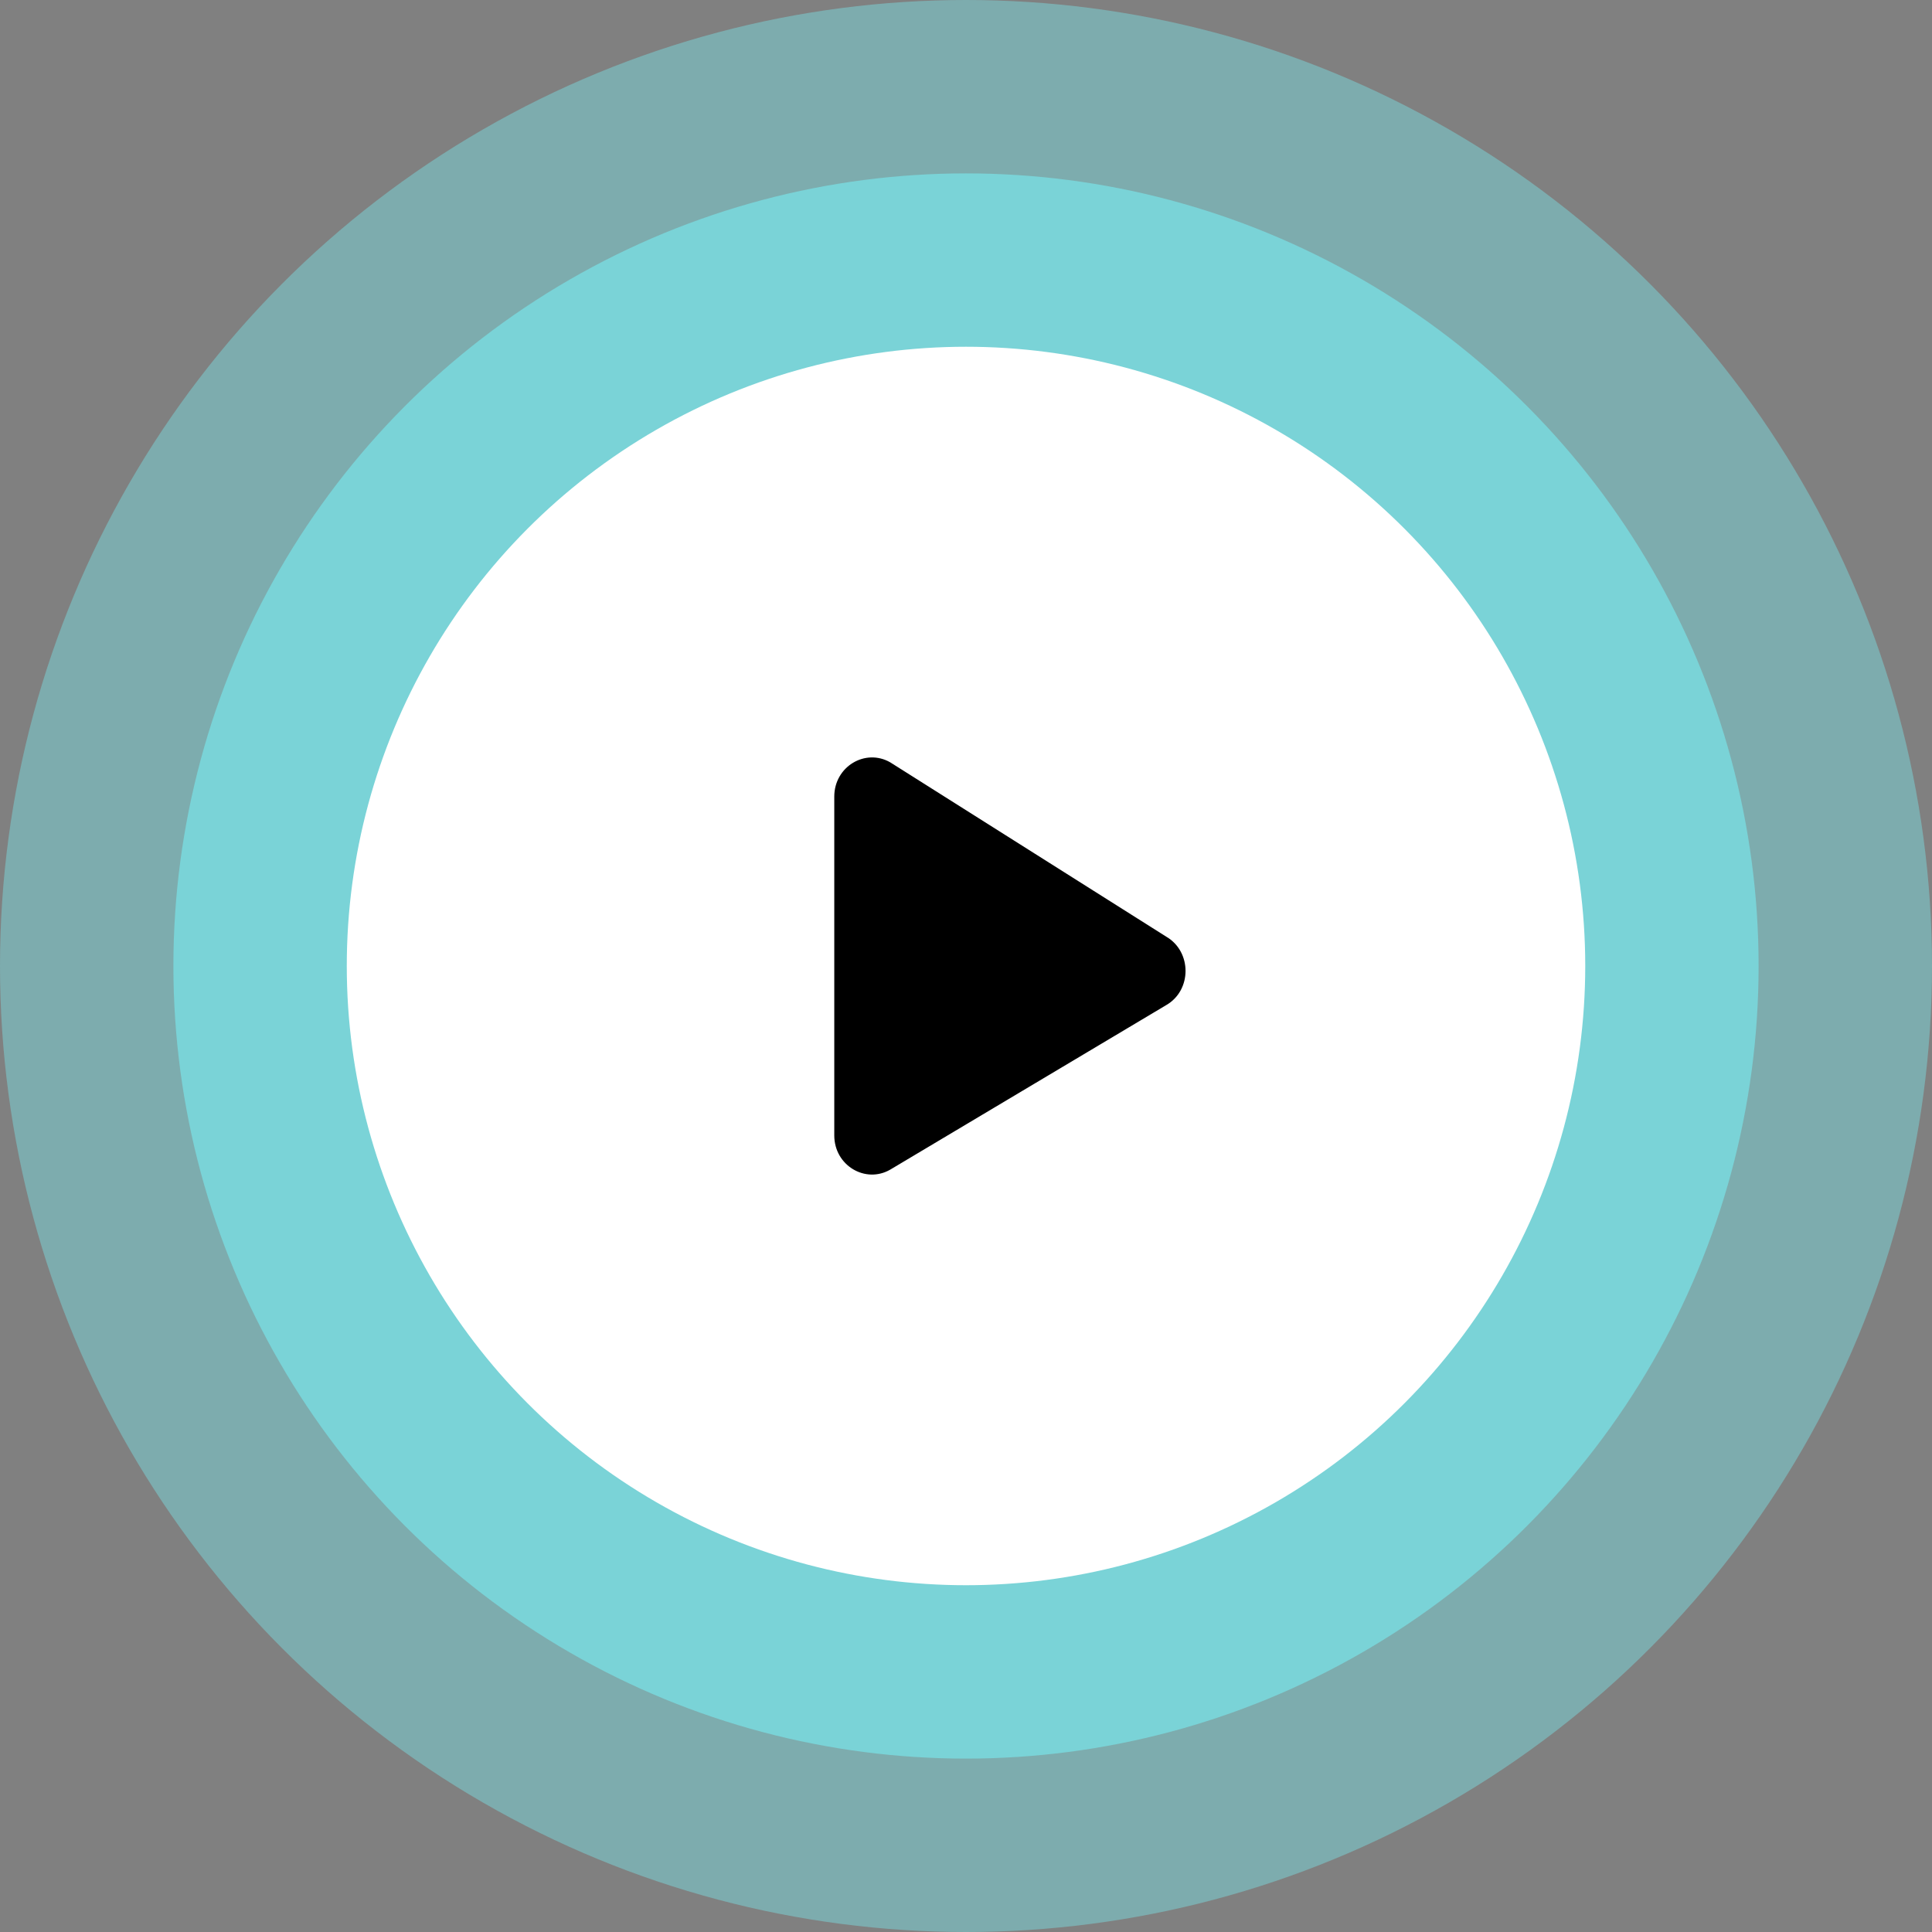
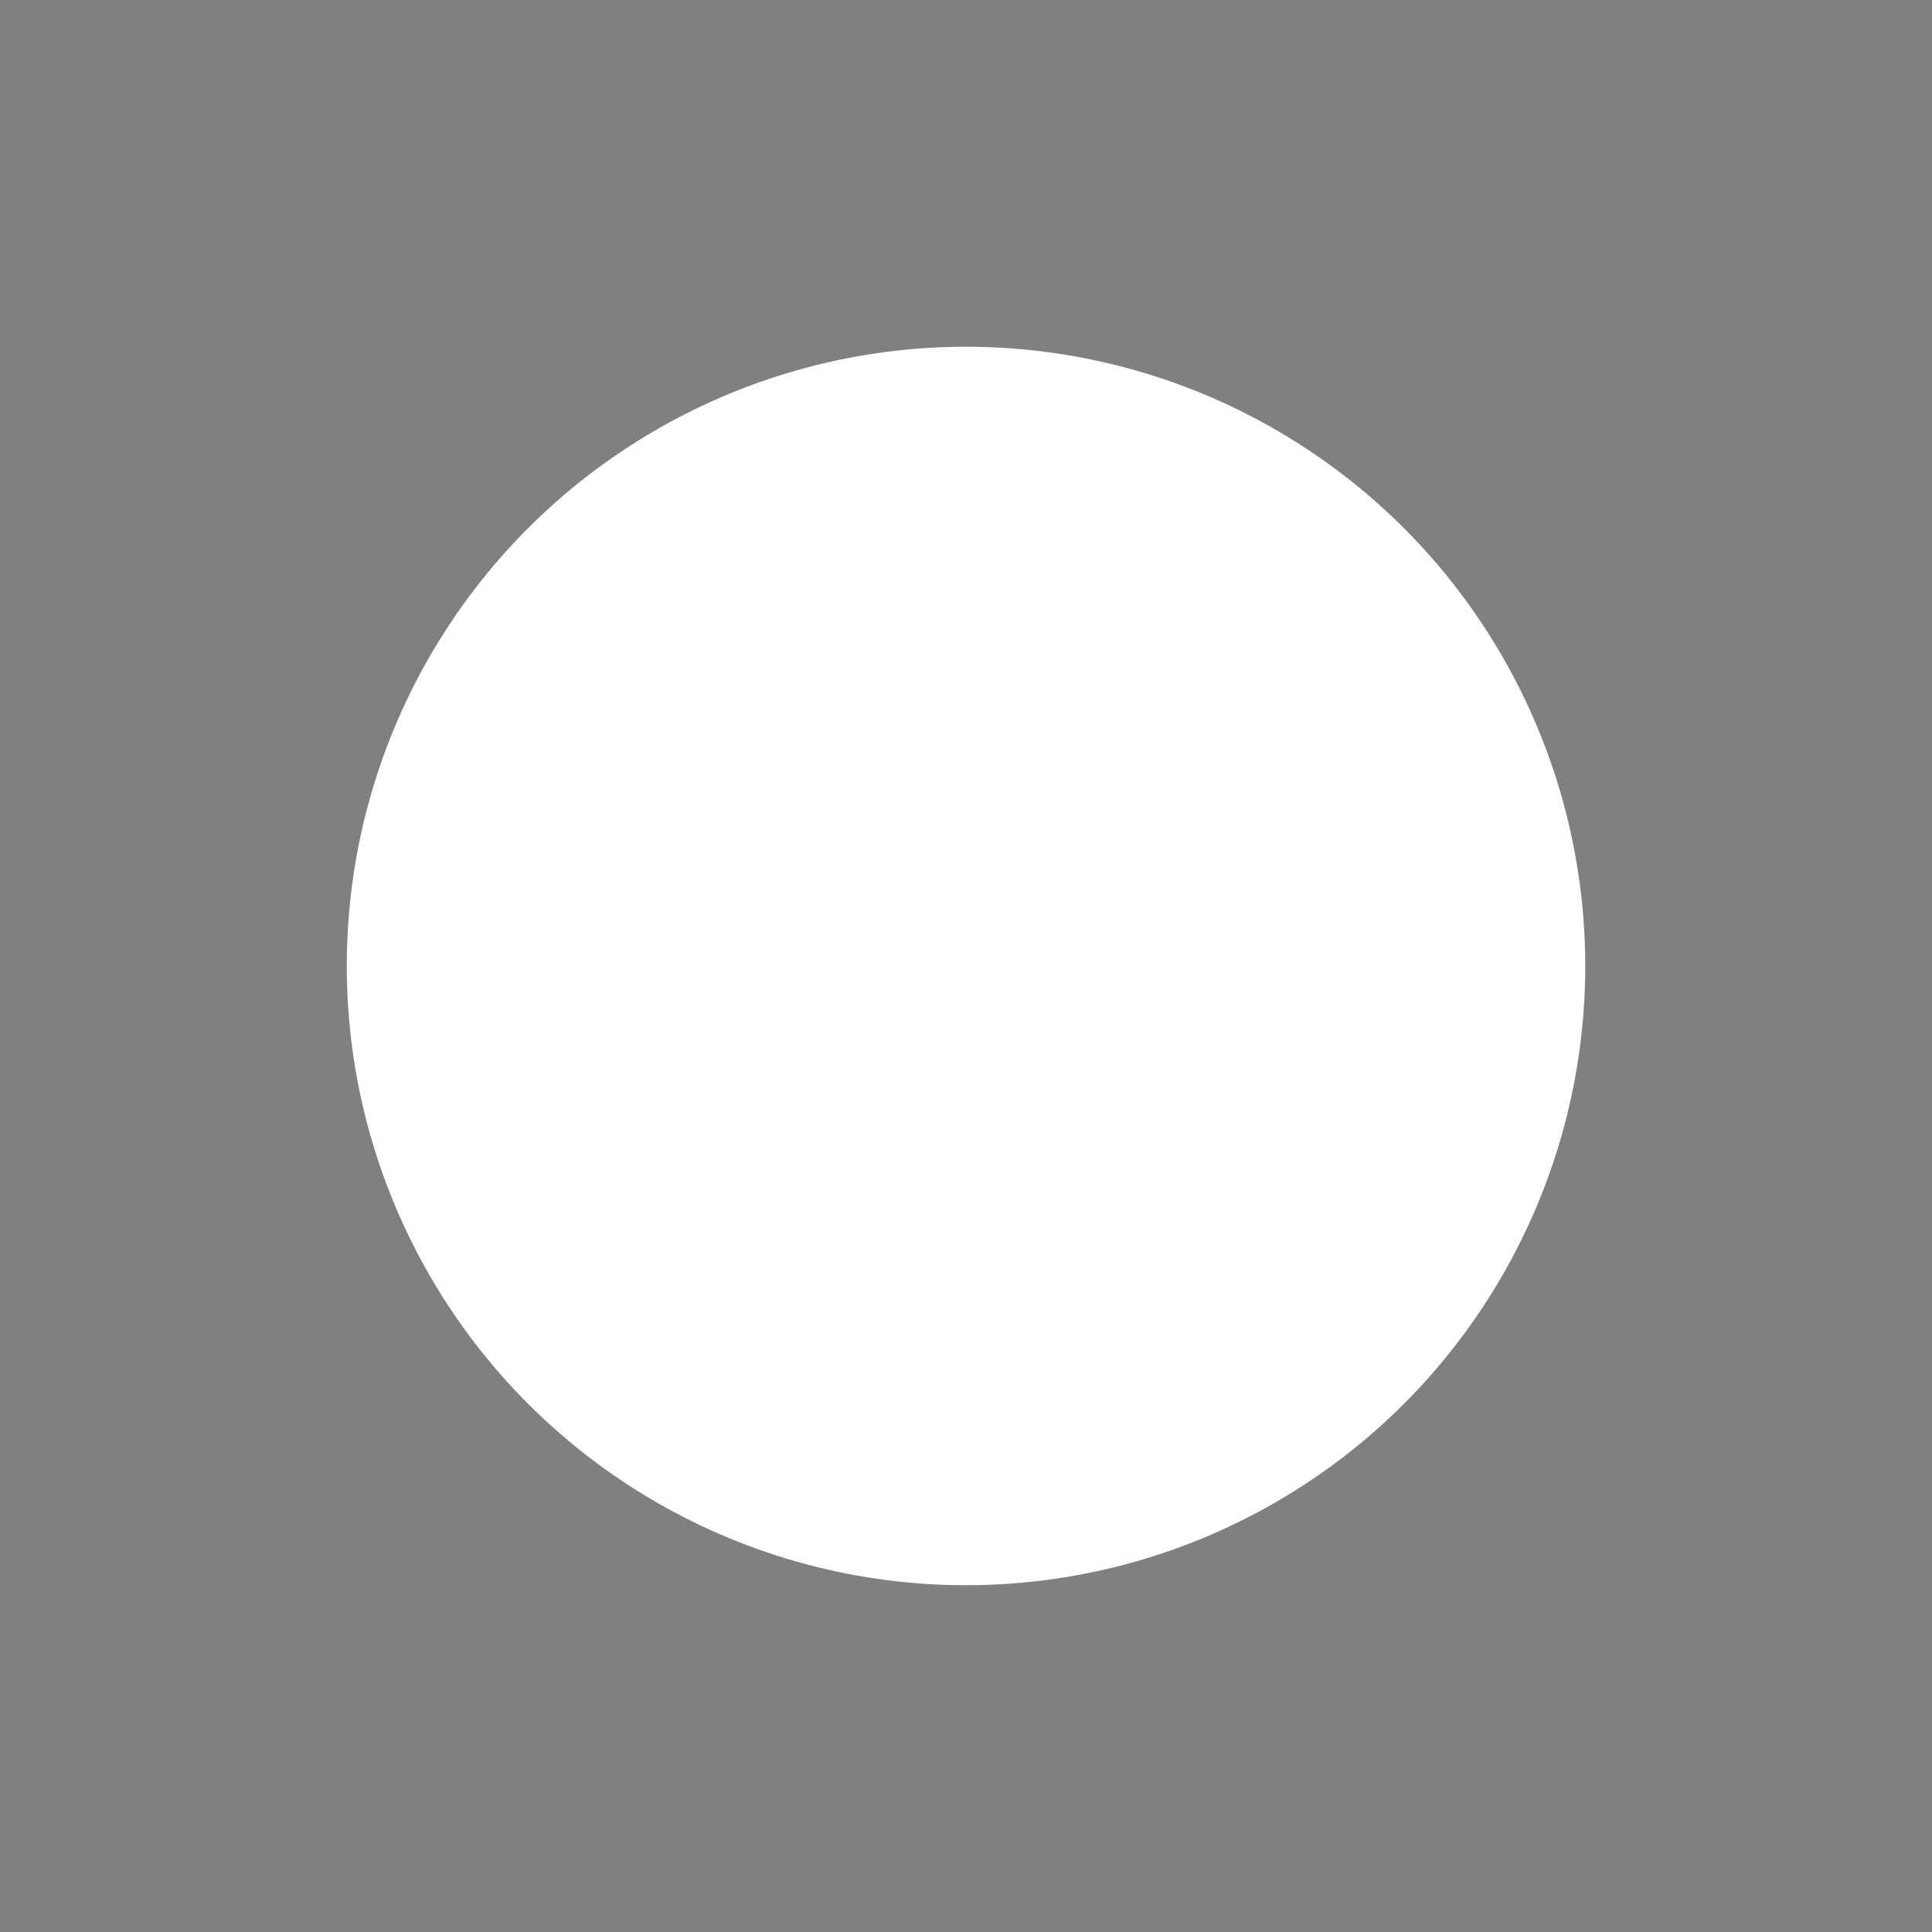
<svg xmlns="http://www.w3.org/2000/svg" width="134" height="134" viewBox="0 0 134 134" fill="none">
  <rect x="0" y="0" width="134" height="134" fill="#808080" stroke="none" />
-   <circle opacity="0.4" cx="67" cy="67" r="67" fill="#78EDF2" />
-   <circle opacity="0.6" cx="67" cy="67" r="54.974" fill="#78EDF2" />
  <circle cx="67.001" cy="66.999" r="42.949" fill="white" />
-   <path d="M80.889 69.711L61.747 81.122C60.028 82.117 57.864 80.84 57.864 78.75C57.864 69.572 57.864 64.427 57.864 55.249C57.864 53.17 60.017 51.882 61.747 52.876C69.222 57.597 73.414 60.245 80.889 64.966C82.673 66.005 82.673 68.683 80.889 69.711Z" fill="black" />
</svg>